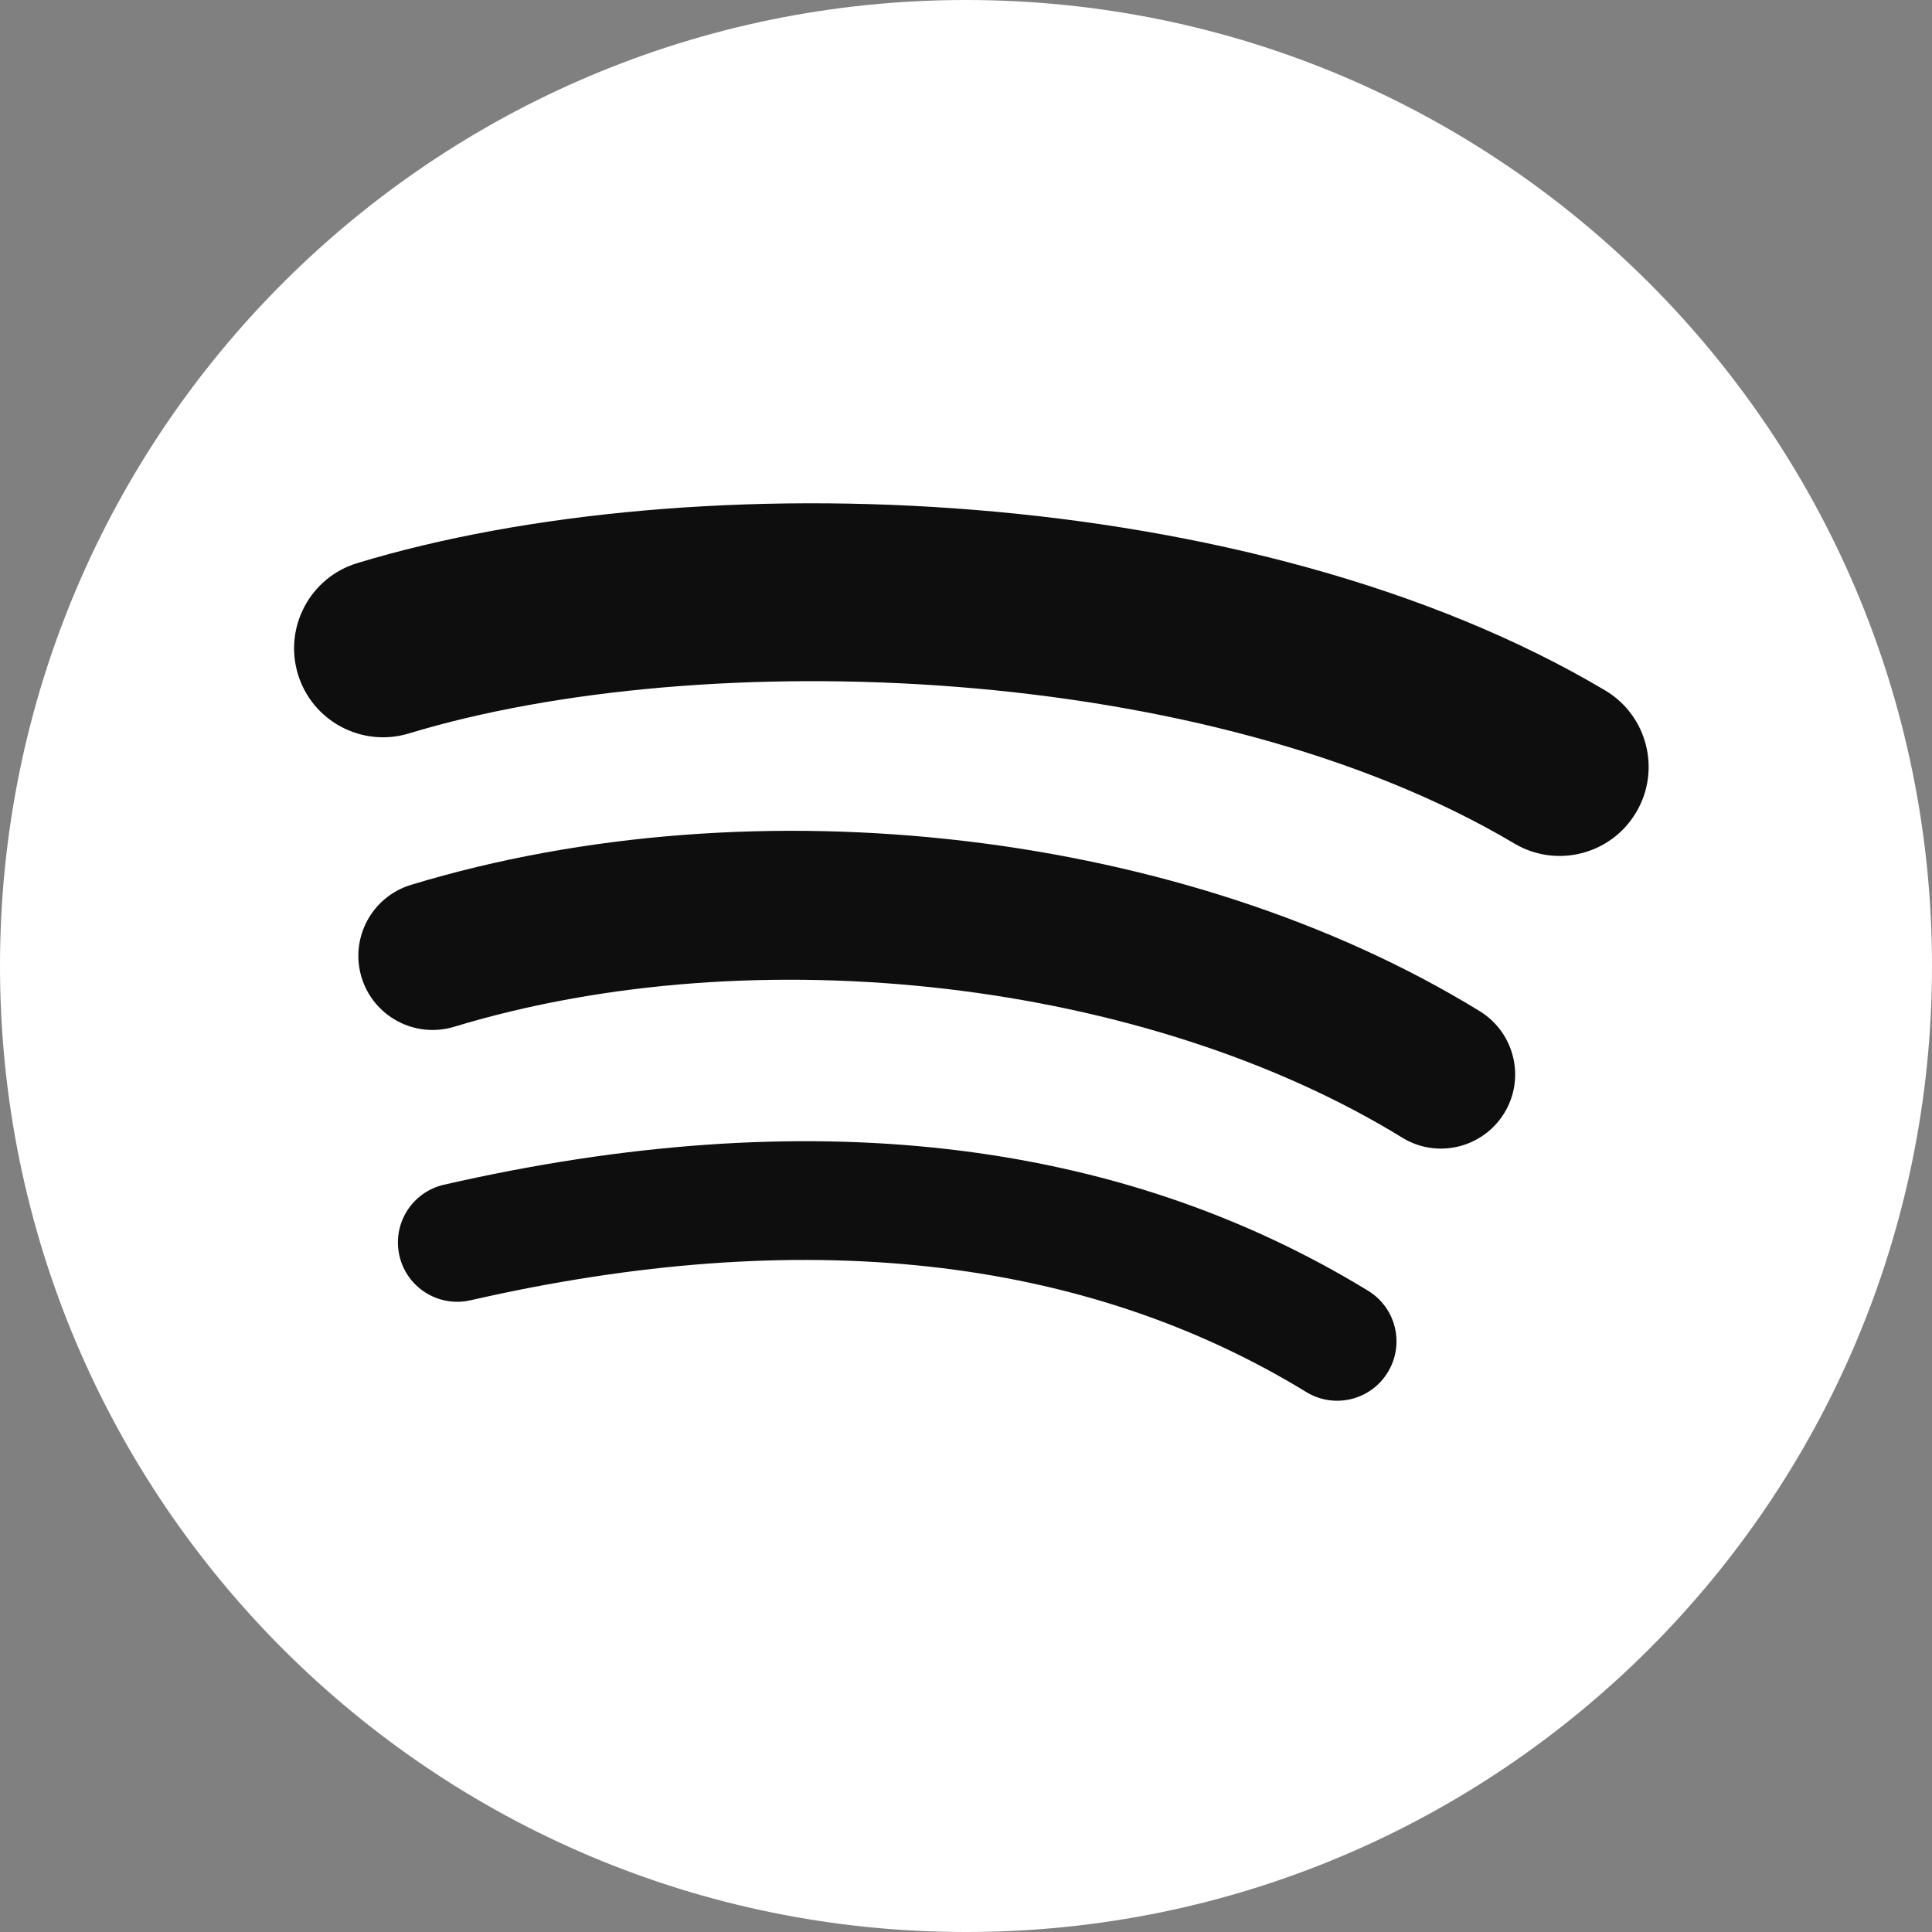
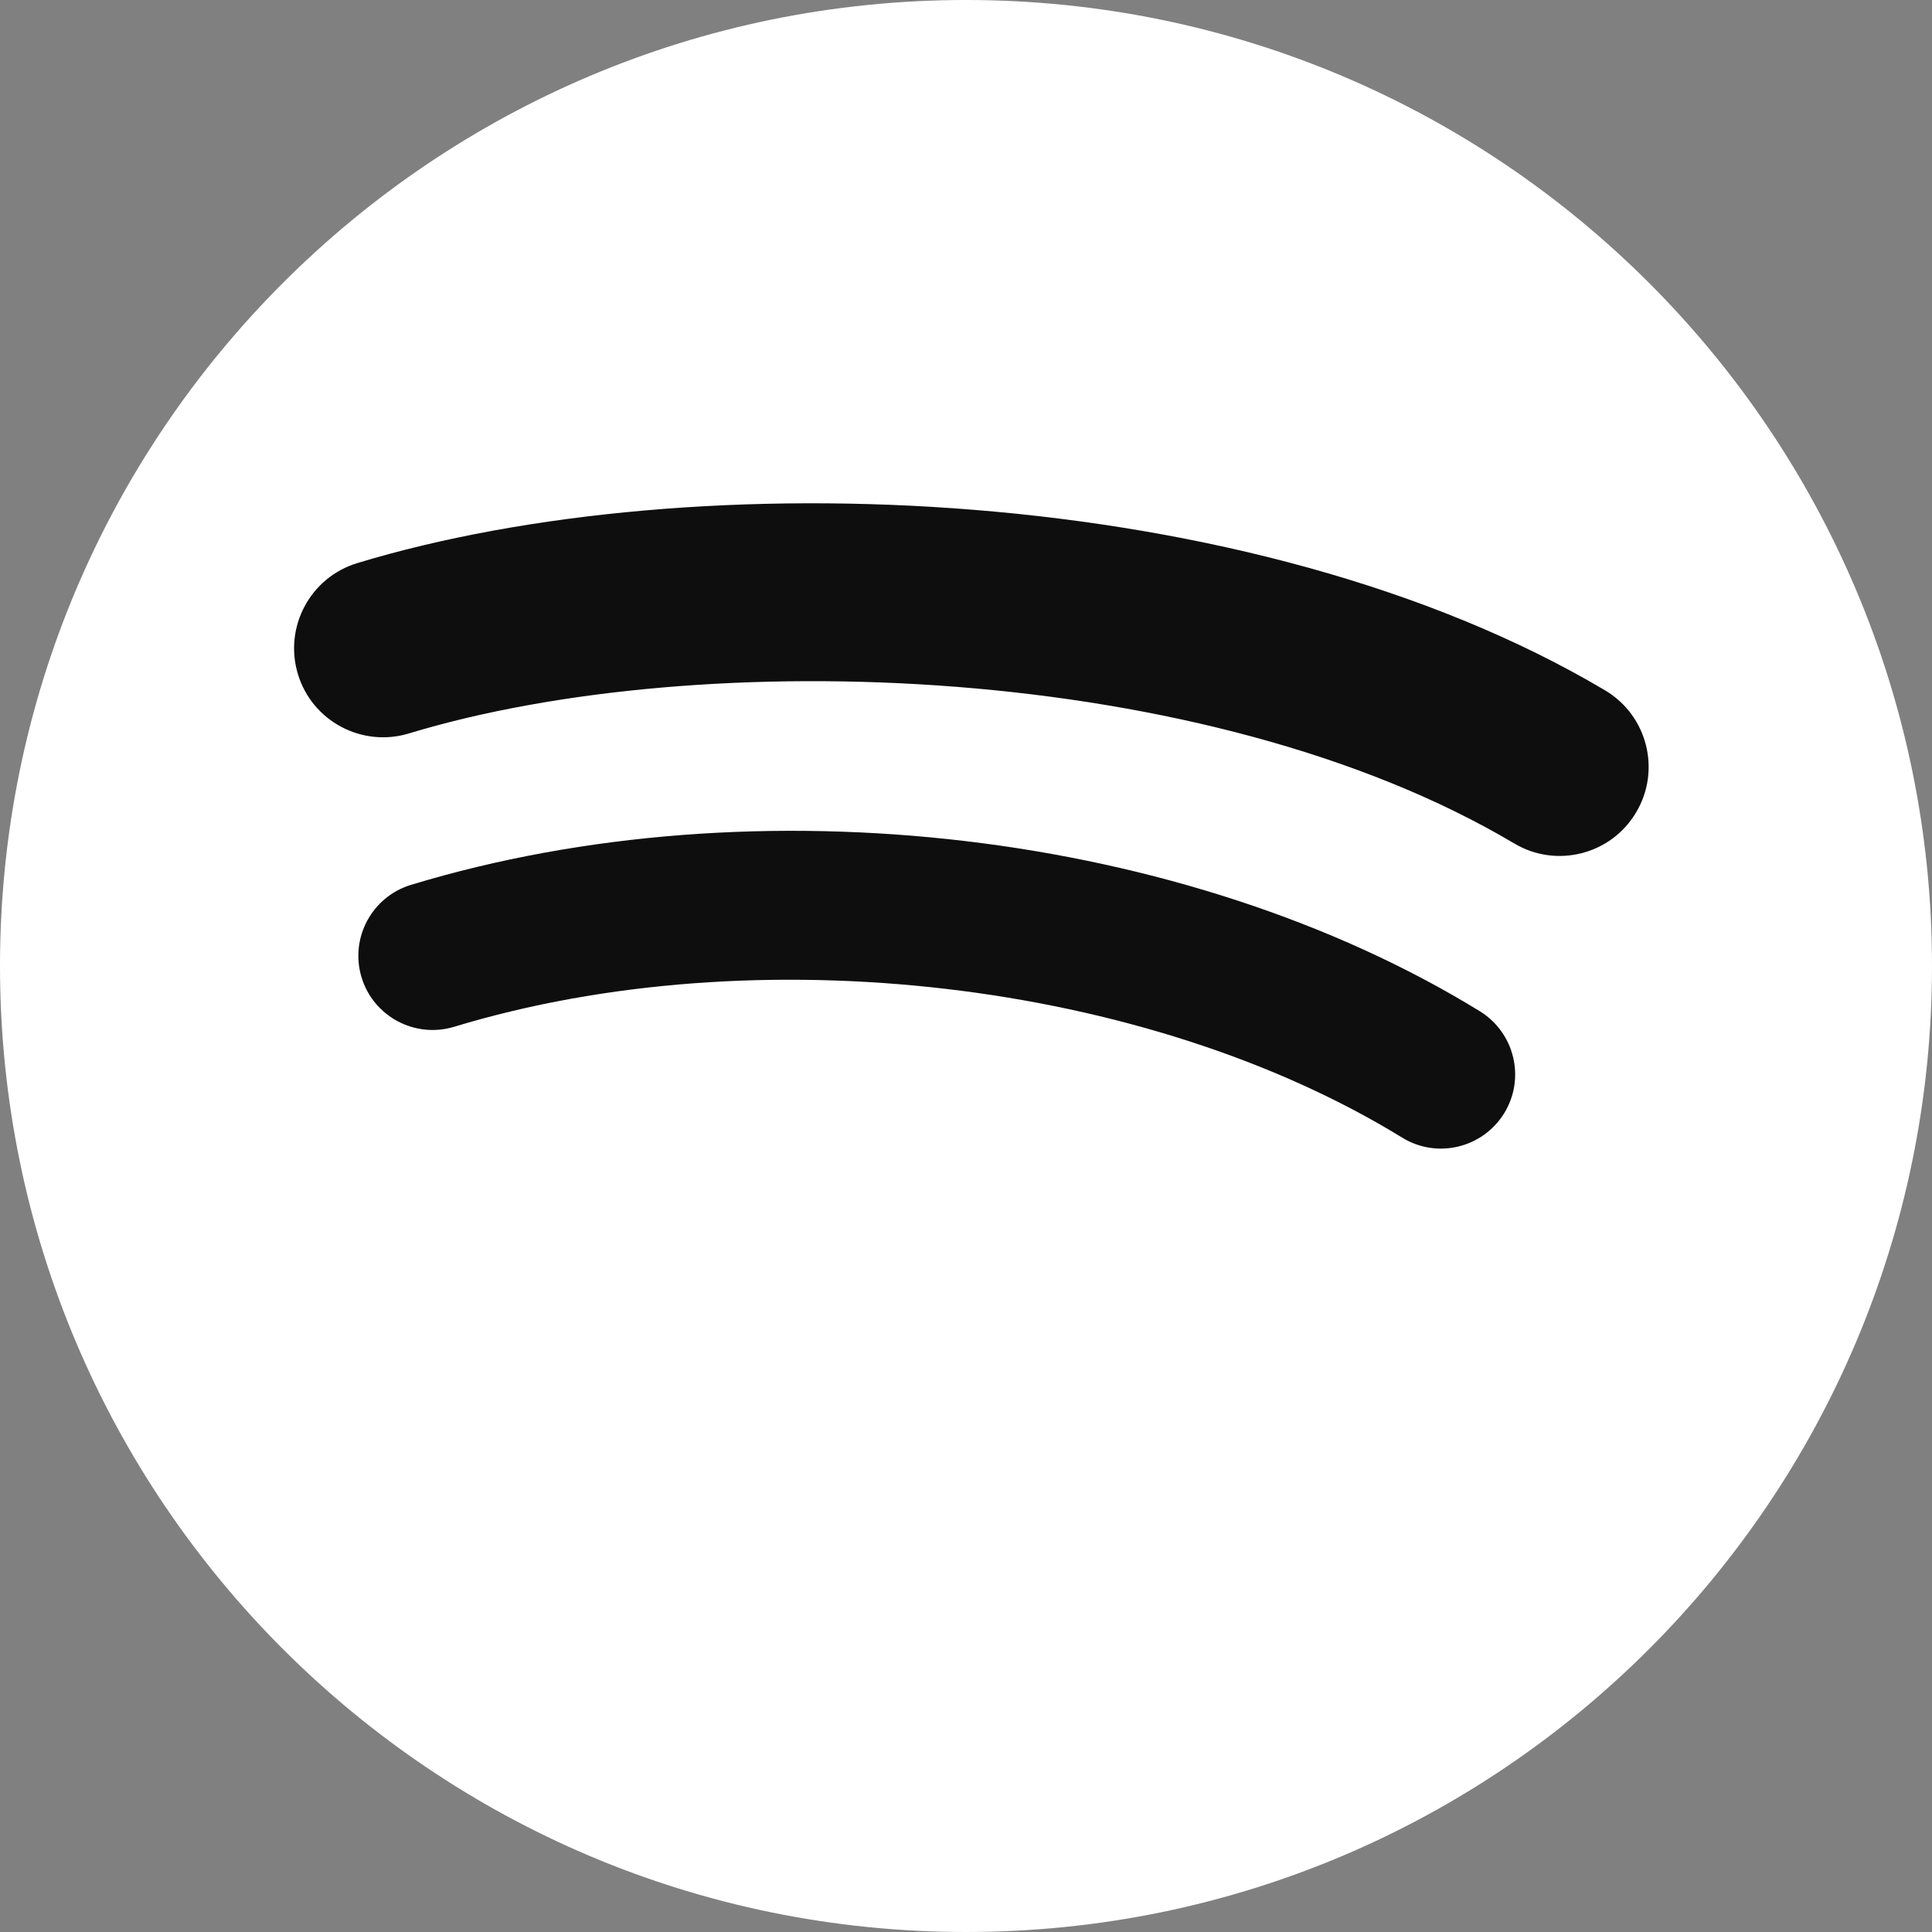
<svg xmlns="http://www.w3.org/2000/svg" width="30" height="30" viewBox="0 0 30 30" fill="none">
  <rect x="0" y="0" width="30" height="30" fill="#808080" stroke="none" />
  <path d="M15 -0C6.716 -0 0 6.715 0 14.999C0 23.285 6.716 30 15 30C23.284 30 30 23.285 30 14.999C30 6.715 23.284 -0 15 -0Z" fill="white" />
-   <path d="M21.549 21.309C21.284 21.744 20.717 21.881 20.283 21.615C16.814 19.495 12.447 19.016 7.305 20.191C6.809 20.304 6.315 19.994 6.202 19.498C6.089 19.003 6.398 18.509 6.895 18.396C12.522 17.109 17.35 17.663 21.244 20.043C21.678 20.308 21.815 20.875 21.549 21.309Z" fill="#0E0E0E" />
  <path d="M23.357 17.286C23.023 17.828 22.314 17.998 21.773 17.665C17.802 15.225 11.748 14.518 7.051 15.944C6.442 16.128 5.799 15.784 5.614 15.176C5.43 14.567 5.774 13.925 6.382 13.74C11.748 12.111 18.418 12.9 22.978 15.702C23.52 16.036 23.69 16.745 23.357 17.286Z" fill="#0E0E0E" />
  <path d="M23.513 13.097C18.751 10.269 10.896 10.009 6.349 11.389C5.619 11.61 4.847 11.198 4.626 10.468C4.405 9.738 4.817 8.966 5.547 8.744C10.766 7.16 19.441 7.466 24.924 10.72C25.58 11.11 25.796 11.958 25.406 12.614C25.017 13.271 24.168 13.487 23.513 13.097Z" fill="#0E0E0E" />
</svg>